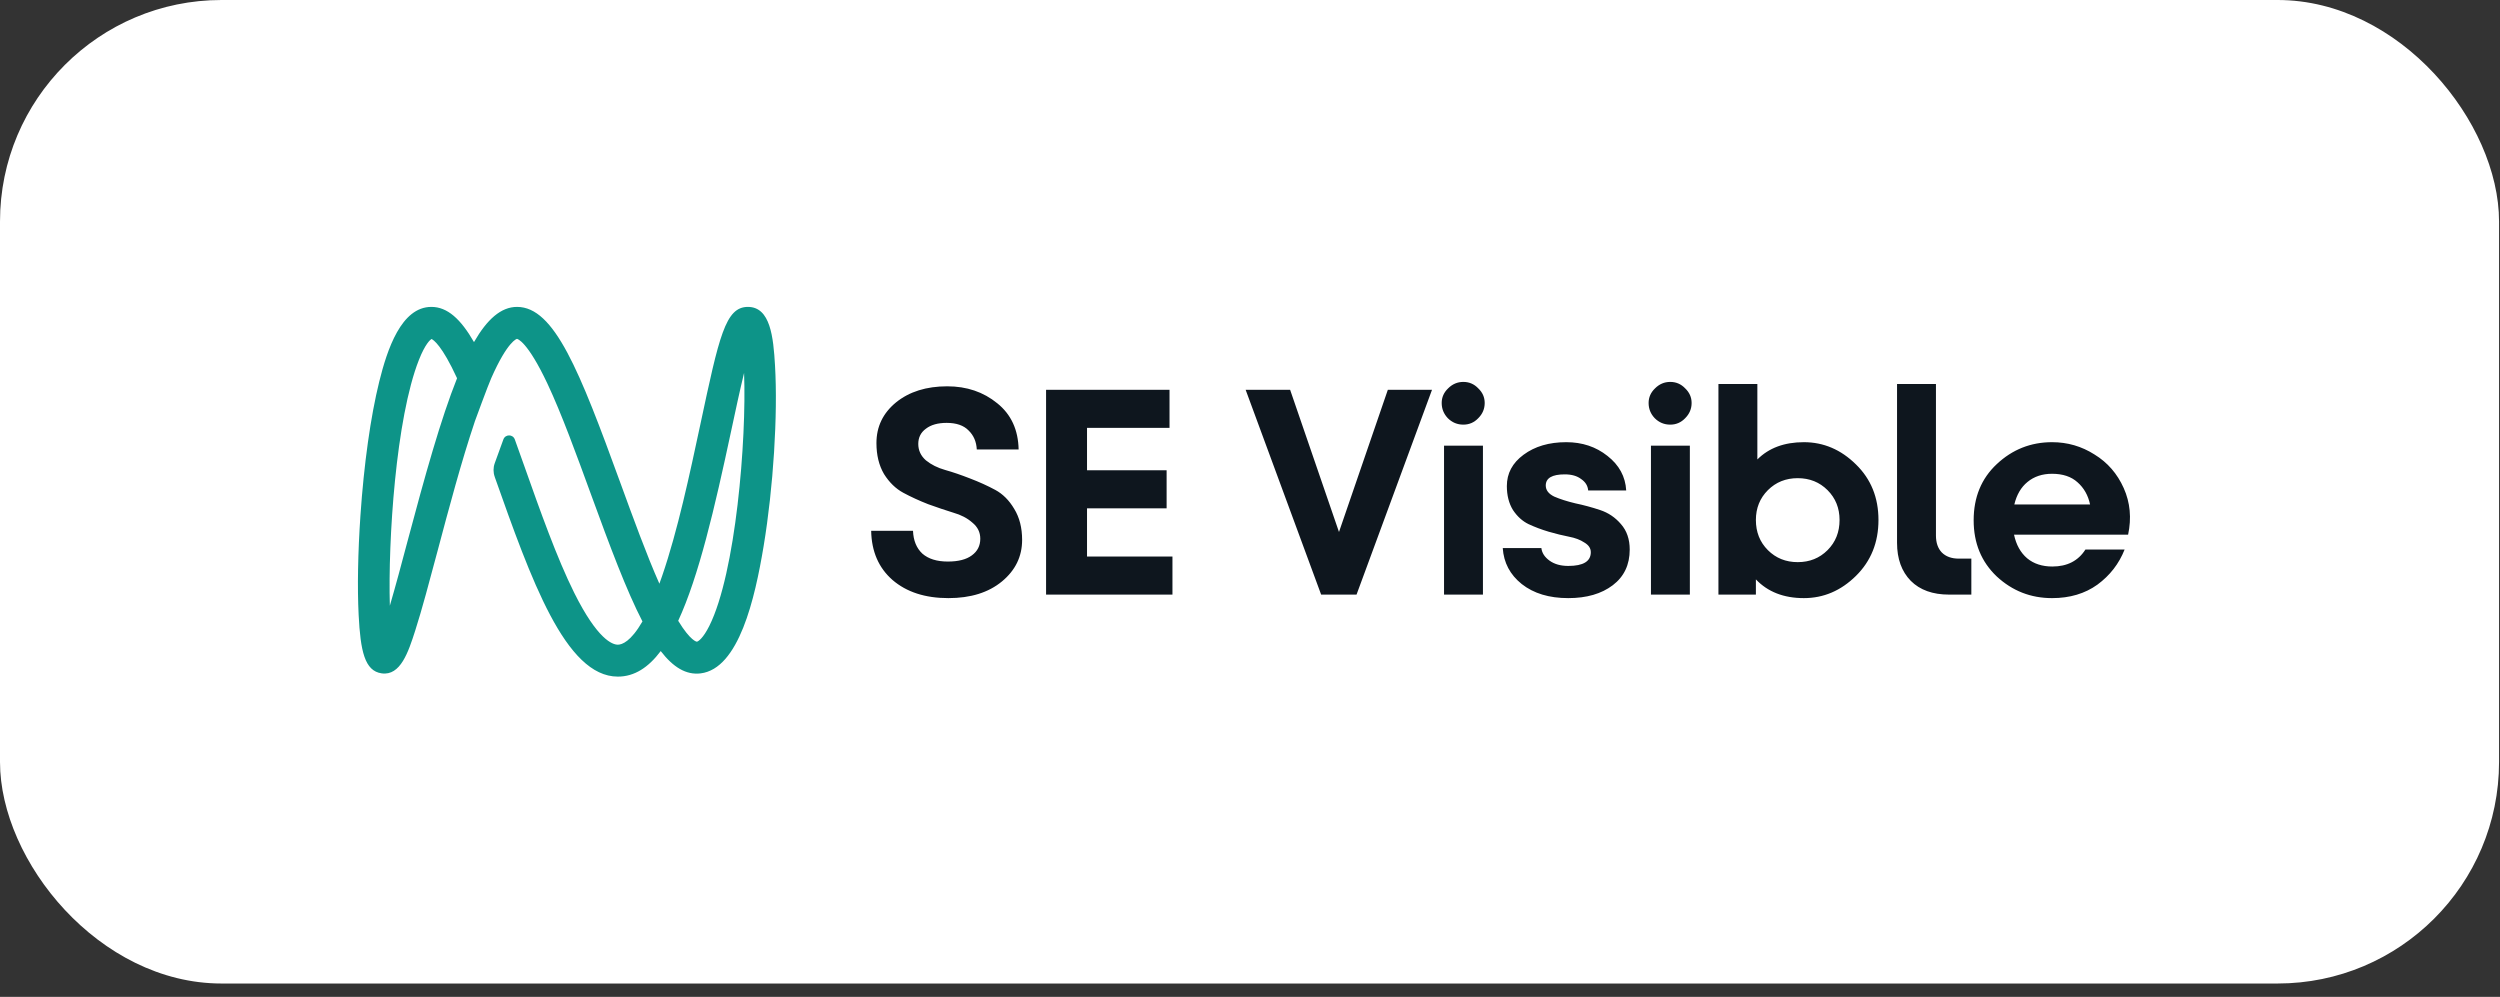
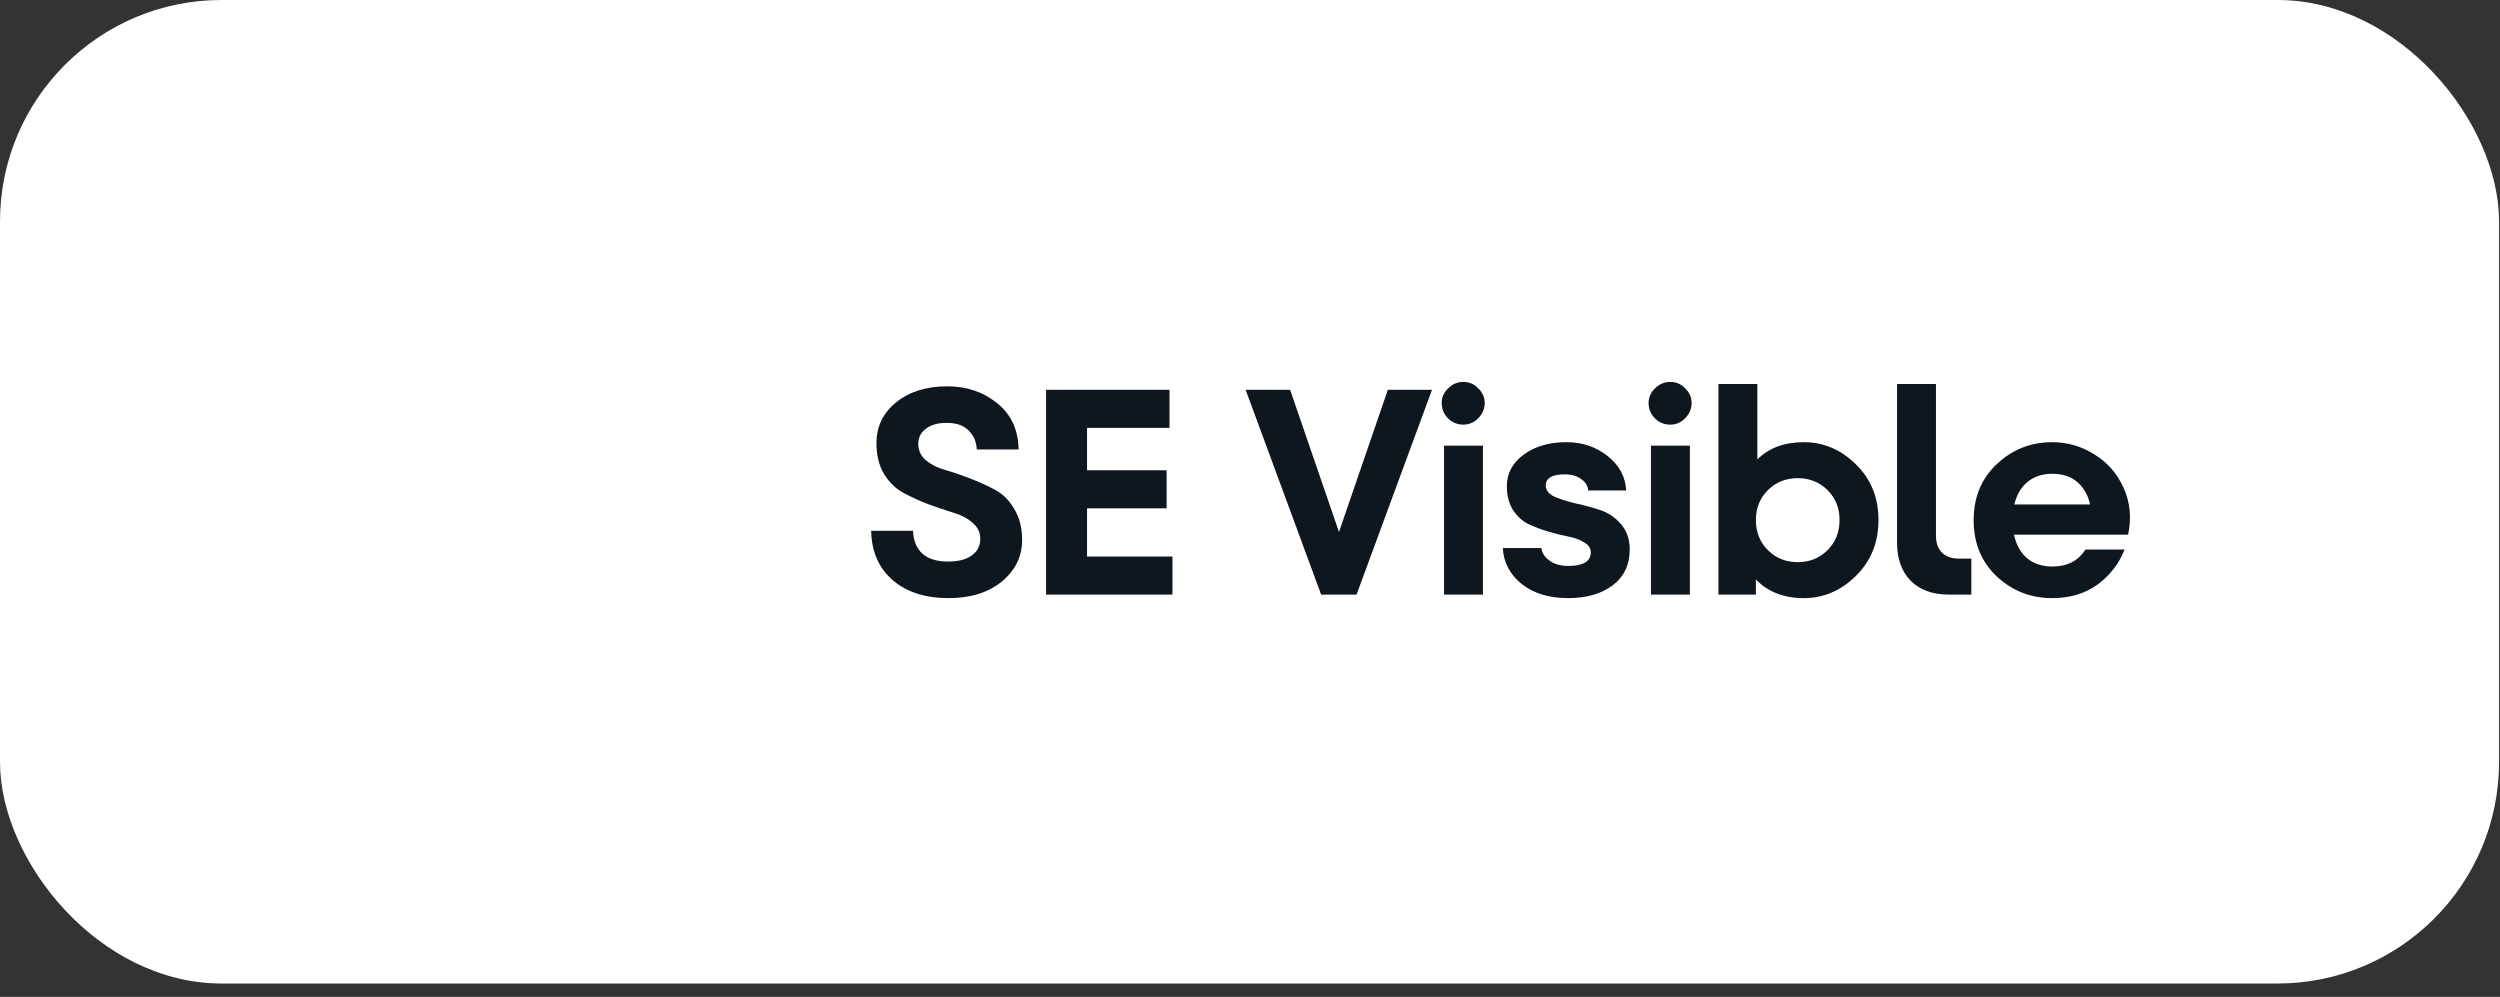
<svg xmlns="http://www.w3.org/2000/svg" width="158" height="63" viewBox="0 0 158 63" fill="none">
  <rect x="0" y="0" width="158" height="63" fill="#333333" stroke="none" />
  <rect width="157.94" height="62.158" rx="14" fill="white" />
-   <path d="M30.006 26.647C29.16 29.163 28.368 32.136 27.661 34.795C27.145 36.728 26.659 38.556 26.241 39.856C25.808 41.202 25.315 42.726 24.121 42.556C23.046 42.406 22.781 41.141 22.666 38.861C22.58 37.148 22.62 34.921 22.779 32.591C23 29.329 23.424 26.32 23.968 24.118C24.47 22.091 25.359 19.396 27.263 19.396C28.277 19.396 29.12 20.165 29.956 21.62C30.782 20.183 31.662 19.396 32.677 19.396C35.038 19.396 36.619 23.412 39.206 30.513C40.02 32.744 40.855 35.042 41.673 36.89C41.731 36.733 41.788 36.571 41.846 36.403C42.825 33.562 43.59 29.97 44.267 26.802C45.448 21.262 45.846 19.396 47.267 19.396C48.689 19.396 48.877 21.306 48.981 23.098C49.164 26.217 48.877 30.802 48.262 34.511C47.712 37.825 46.701 42.262 44.278 42.558C43.363 42.67 42.545 42.17 41.758 41.148C40.979 42.186 40.095 42.762 39.049 42.762C35.737 42.762 33.566 36.632 31.267 30.141V30.136C31.167 29.858 31.167 29.555 31.267 29.277L31.813 27.773C31.937 27.432 32.414 27.432 32.536 27.773C32.73 28.311 32.929 28.874 33.137 29.457C34.145 32.304 35.189 35.251 36.292 37.468C37.765 40.423 38.709 40.744 39.047 40.744C39.308 40.744 39.863 40.556 40.603 39.275C39.593 37.322 38.563 34.569 37.338 31.212C36.431 28.726 35.494 26.152 34.601 24.255C33.323 21.542 32.697 21.419 32.671 21.416C32.671 21.416 32.087 21.54 31.05 23.892C30.858 24.313 30.004 26.647 30.004 26.647H30.006ZM42.863 39.235C43.65 40.527 44.037 40.556 44.041 40.556C44.125 40.544 44.437 40.345 44.831 39.553C46.496 36.217 47.188 27.831 47.026 23.567C46.754 24.688 46.467 26.031 46.21 27.233C45.16 32.152 44.161 36.426 42.861 39.237L42.863 39.235ZM27.271 21.423C27.19 21.474 26.876 21.73 26.476 22.744C25.016 26.441 24.521 34.163 24.638 38.282C24.996 37.062 25.39 35.587 25.739 34.269C26.869 30.026 27.86 26.472 28.886 23.905C27.93 21.822 27.391 21.477 27.271 21.423Z" fill="#0D9488" />
  <path d="M59.939 37.801C58.472 37.801 57.295 37.419 56.407 36.655C55.532 35.89 55.082 34.855 55.058 33.548H57.702C57.726 34.165 57.924 34.645 58.294 34.99C58.676 35.323 59.212 35.49 59.902 35.49C60.568 35.49 61.073 35.36 61.418 35.102C61.776 34.843 61.954 34.491 61.954 34.048C61.954 33.641 61.788 33.302 61.455 33.031C61.135 32.747 60.734 32.538 60.253 32.402C59.773 32.254 59.243 32.075 58.663 31.866C58.096 31.644 57.572 31.404 57.092 31.145C56.611 30.886 56.204 30.491 55.871 29.961C55.551 29.419 55.391 28.766 55.391 28.002C55.391 26.966 55.803 26.109 56.629 25.431C57.468 24.753 58.546 24.415 59.865 24.415C61.098 24.415 62.152 24.772 63.027 25.487C63.902 26.189 64.352 27.163 64.377 28.408H61.733C61.708 27.915 61.535 27.515 61.215 27.206C60.907 26.886 60.444 26.726 59.828 26.726C59.273 26.726 58.836 26.849 58.515 27.096C58.195 27.33 58.035 27.65 58.035 28.057C58.035 28.464 58.195 28.809 58.515 29.092C58.848 29.363 59.255 29.567 59.736 29.703C60.216 29.838 60.74 30.017 61.307 30.239C61.887 30.461 62.417 30.701 62.897 30.96C63.378 31.219 63.779 31.619 64.099 32.162C64.432 32.704 64.598 33.357 64.598 34.121C64.598 35.169 64.173 36.044 63.323 36.747C62.472 37.45 61.344 37.801 59.939 37.801ZM68.7 32.125V35.175H74.099V37.579H66.112V24.636H73.914V27.04H68.7V29.721H73.73V32.125H68.7ZM84.624 33.622L87.711 24.636H90.503L85.733 37.579H83.496L78.725 24.636H81.536L84.624 33.622ZM92.483 26.837C92.101 26.837 91.775 26.701 91.503 26.43C91.245 26.159 91.115 25.838 91.115 25.468C91.115 25.111 91.251 24.803 91.522 24.544C91.793 24.273 92.114 24.137 92.483 24.137C92.853 24.137 93.168 24.273 93.426 24.544C93.698 24.803 93.833 25.111 93.833 25.468C93.833 25.838 93.698 26.159 93.426 26.43C93.168 26.701 92.853 26.837 92.483 26.837ZM93.722 37.579H91.263V28.168H93.722V37.579ZM99.115 37.801C97.907 37.801 96.928 37.505 96.176 36.913C95.436 36.322 95.035 35.564 94.974 34.639H97.415C97.451 34.947 97.624 35.212 97.932 35.434C98.24 35.656 98.635 35.767 99.115 35.767C100.065 35.767 100.539 35.477 100.539 34.898C100.539 34.652 100.404 34.448 100.132 34.288C99.874 34.115 99.547 33.992 99.153 33.918C98.77 33.844 98.345 33.739 97.877 33.604C97.421 33.468 96.995 33.308 96.601 33.123C96.219 32.938 95.892 32.642 95.621 32.236C95.362 31.817 95.233 31.311 95.233 30.719C95.233 29.918 95.584 29.259 96.287 28.741C97.002 28.211 97.901 27.946 98.986 27.946C99.997 27.946 100.866 28.236 101.593 28.815C102.333 29.394 102.727 30.122 102.776 30.997H100.373C100.348 30.701 100.2 30.461 99.929 30.276C99.67 30.078 99.325 29.98 98.894 29.98C98.092 29.98 97.692 30.214 97.692 30.683C97.692 30.978 97.871 31.212 98.228 31.385C98.598 31.545 99.042 31.687 99.559 31.81C100.089 31.921 100.613 32.063 101.131 32.236C101.649 32.408 102.086 32.704 102.444 33.123C102.813 33.542 102.998 34.078 102.998 34.732C102.998 35.693 102.641 36.445 101.926 36.987C101.211 37.53 100.274 37.801 99.115 37.801ZM105.56 26.837C105.178 26.837 104.851 26.701 104.58 26.43C104.321 26.159 104.192 25.838 104.192 25.468C104.192 25.111 104.328 24.803 104.599 24.544C104.87 24.273 105.19 24.137 105.56 24.137C105.93 24.137 106.244 24.273 106.503 24.544C106.774 24.803 106.91 25.111 106.91 25.468C106.91 25.838 106.774 26.159 106.503 26.43C106.244 26.701 105.93 26.837 105.56 26.837ZM106.799 37.579H104.34V28.168H106.799V37.579ZM114.004 27.946C115.249 27.946 116.346 28.414 117.296 29.351C118.245 30.276 118.719 31.447 118.719 32.864C118.719 34.282 118.245 35.459 117.296 36.396C116.346 37.333 115.249 37.801 114.004 37.801C112.735 37.801 111.724 37.407 110.972 36.618V37.579H108.605V24.267H111.065V29.037C111.792 28.31 112.772 27.946 114.004 27.946ZM111.73 34.769C112.236 35.274 112.864 35.527 113.616 35.527C114.368 35.527 114.997 35.274 115.502 34.769C116.007 34.263 116.26 33.629 116.26 32.864C116.26 32.112 116.007 31.484 115.502 30.978C114.997 30.473 114.368 30.22 113.616 30.22C112.864 30.22 112.236 30.473 111.73 30.978C111.225 31.484 110.972 32.112 110.972 32.864C110.972 33.629 111.225 34.263 111.73 34.769ZM124.589 37.579H123.184C122.148 37.579 121.341 37.289 120.762 36.71C120.182 36.118 119.893 35.317 119.893 34.306V24.267H122.352V33.844C122.352 34.3 122.475 34.658 122.722 34.917C122.98 35.175 123.338 35.305 123.794 35.305H124.589V37.579ZM129.69 27.946C130.664 27.946 131.557 28.205 132.371 28.723C133.197 29.228 133.813 29.937 134.22 30.849C134.627 31.761 134.719 32.741 134.497 33.789H127.286C127.422 34.43 127.699 34.929 128.118 35.286C128.537 35.632 129.067 35.804 129.708 35.804C130.645 35.804 131.342 35.447 131.798 34.732H134.275C133.918 35.632 133.345 36.371 132.556 36.95C131.767 37.517 130.812 37.801 129.69 37.801C128.346 37.801 127.181 37.345 126.195 36.433C125.221 35.508 124.735 34.325 124.735 32.883C124.735 31.428 125.221 30.245 126.195 29.333C127.181 28.408 128.346 27.946 129.69 27.946ZM129.69 29.943C129.074 29.943 128.556 30.115 128.137 30.461C127.73 30.793 127.453 31.268 127.305 31.884H132.093C131.97 31.305 131.705 30.837 131.298 30.479C130.904 30.122 130.368 29.943 129.69 29.943Z" fill="#0E161E" />
</svg>